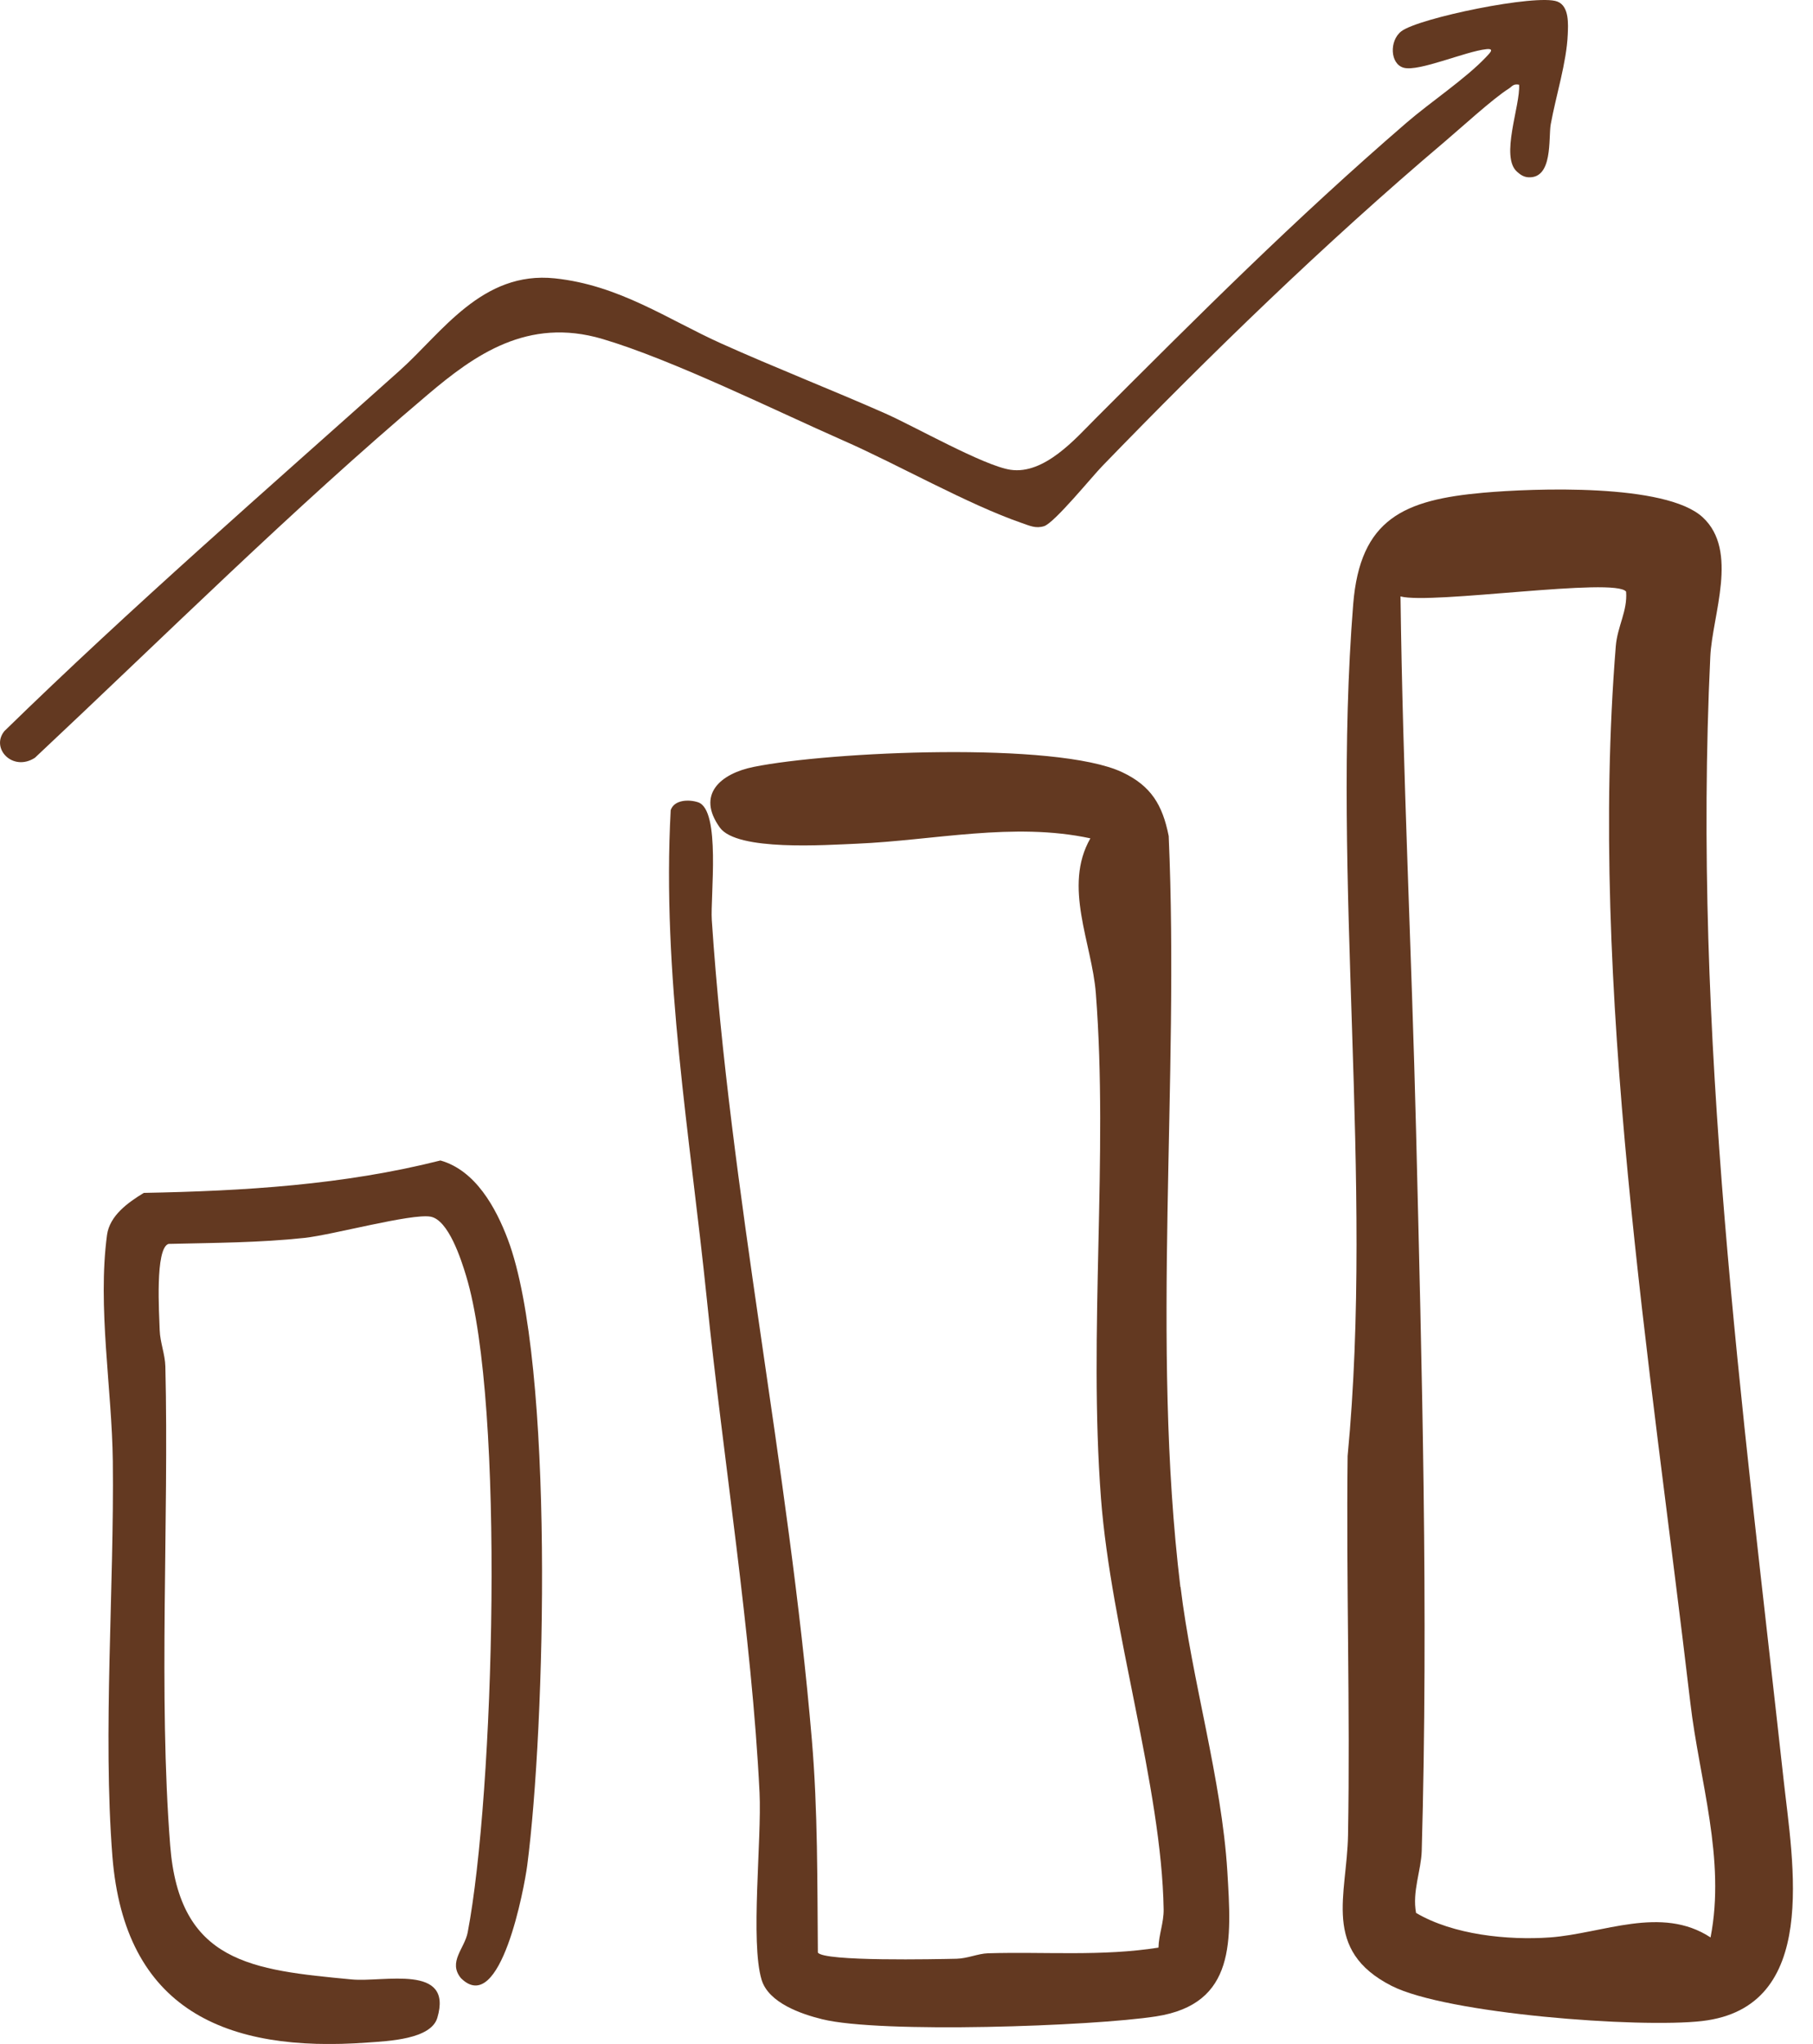
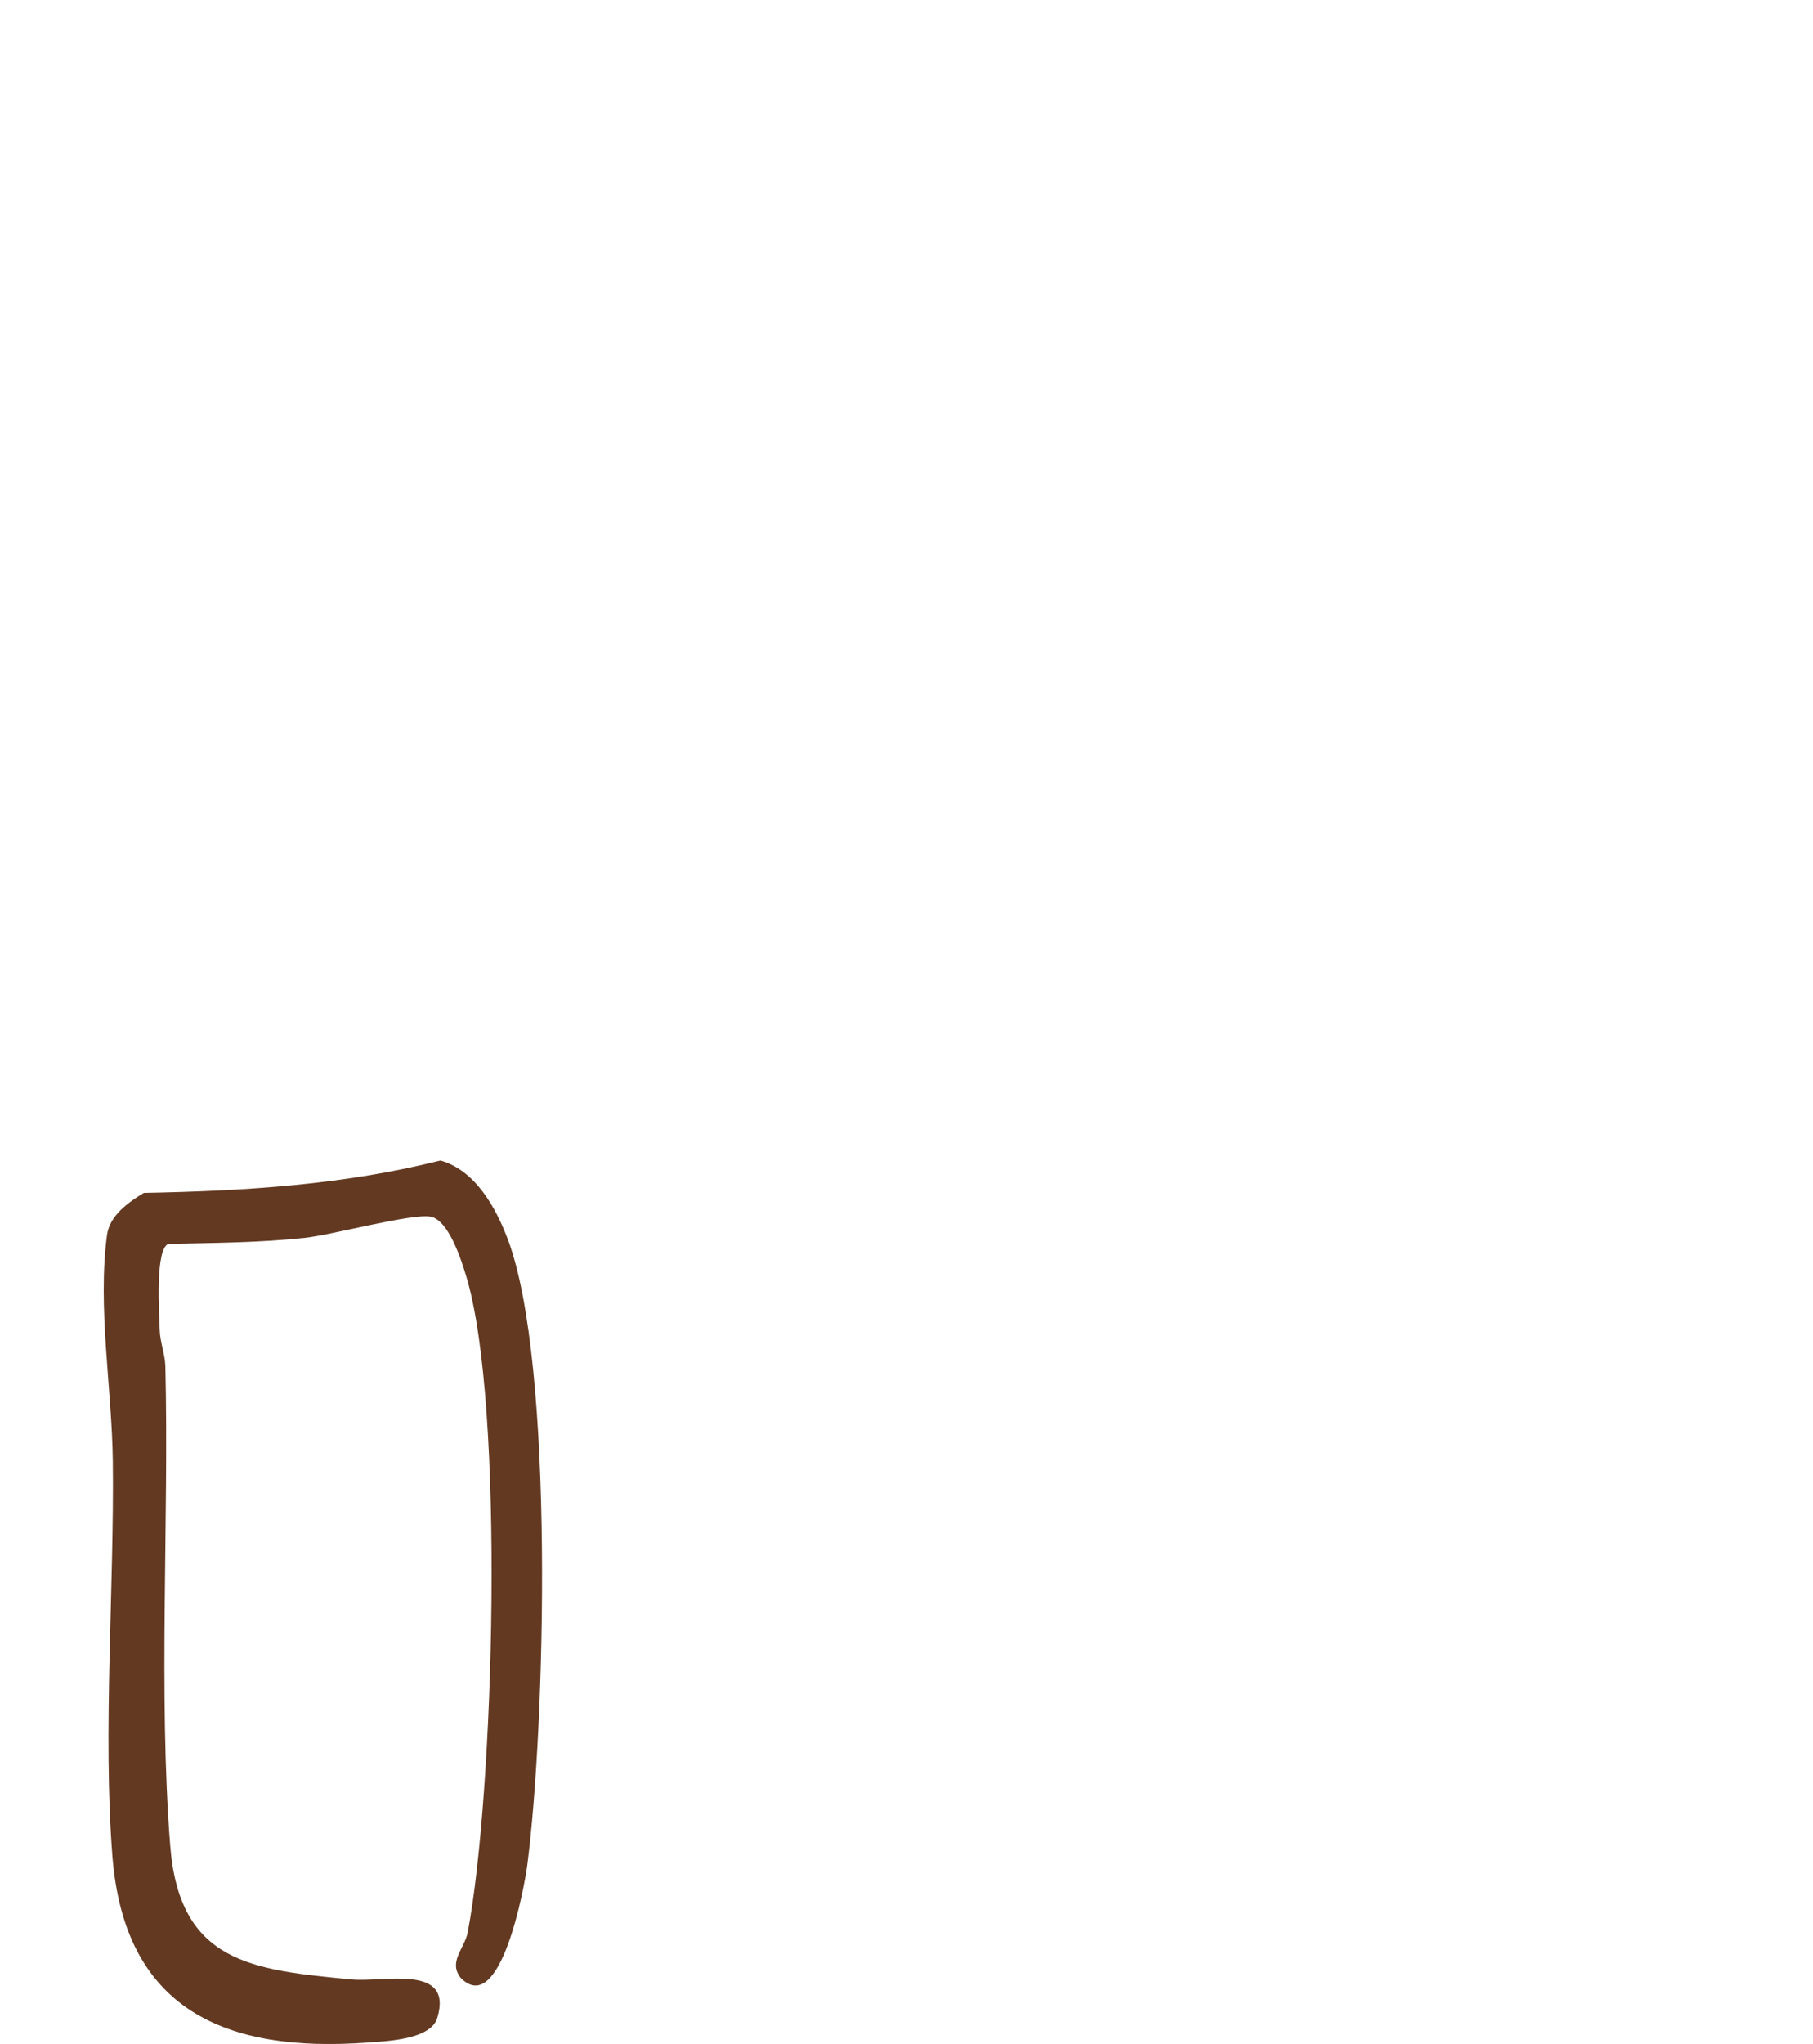
<svg xmlns="http://www.w3.org/2000/svg" width="71" height="80" viewBox="0 0 71 80" fill="none">
  <g clip-path="url(#clip0_764_6654)">
-     <path d="M40.025 20.475C40.325 20.578 40.564 20.697 40.889 20.594C41.297 20.462 42.771 18.647 43.178 18.231C47.382 13.892 51.853 9.544 56.575 5.547C57.184 5.032 58.481 3.846 59.082 3.472C59.218 3.385 59.259 3.27 59.49 3.315C59.547 4.122 58.736 6.144 59.416 6.728C59.535 6.831 59.654 6.922 59.84 6.938C60.828 7.008 60.634 5.399 60.729 4.867C60.931 3.752 61.35 2.451 61.396 1.343C61.408 0.985 61.47 0.24 60.984 0.059C60.169 -0.246 55.558 0.705 54.879 1.224C54.401 1.59 54.434 2.513 54.977 2.653C55.578 2.809 57.382 2.014 58.209 1.924C58.563 1.887 58.32 2.097 58.197 2.233C57.406 3.072 56.015 3.999 55.089 4.797C50.679 8.601 46.912 12.373 42.886 16.399C42.137 17.148 40.902 18.585 39.572 18.387C38.526 18.231 35.788 16.675 34.656 16.177C32.536 15.242 30.35 14.39 28.242 13.443C26.155 12.504 24.257 11.162 21.729 10.895C18.876 10.594 17.295 13.035 15.669 14.489C10.445 19.161 5.138 23.772 0.173 28.614C-0.379 29.289 0.498 30.22 1.367 29.66C6.443 24.904 11.371 19.997 16.748 15.448C18.576 13.9 20.659 12.401 23.59 13.266C26.32 14.073 30.354 16.066 33.026 17.243C35.175 18.186 37.9 19.742 40.025 20.475Z" fill="#633921" />
-     <path d="M69.84 69.582C68.226 54.925 66.274 40.512 66.978 25.699C67.056 24.069 68.102 21.562 66.682 20.248C65.237 18.91 60.054 19.112 58.094 19.285C54.981 19.561 53.261 20.306 52.993 23.653C52.133 34.415 53.808 46.164 52.775 56.988C52.717 61.932 52.878 66.885 52.791 71.825C52.75 74.172 51.758 76.329 54.492 77.725C56.645 78.824 64.195 79.388 66.657 79.104C71.28 78.569 70.21 72.941 69.84 69.586V69.582ZM66.987 75.831C65.056 74.567 62.771 75.679 60.708 75.831C59.041 75.95 56.904 75.728 55.455 74.872C55.298 74.04 55.653 73.221 55.677 72.447C55.941 63.085 55.685 53.579 55.455 44.246C55.282 37.264 54.936 30.327 54.846 23.344C56.056 23.67 63.281 22.579 63.681 23.159C63.738 23.925 63.343 24.501 63.277 25.292C62.203 38.589 64.644 53.41 66.196 66.646C66.554 69.693 67.588 72.768 66.987 75.835V75.831Z" fill="#633921" />
-     <path d="M46.225 62.113C45.068 52.533 46.192 42.389 45.768 32.722C45.525 31.499 45.076 30.758 43.944 30.223C41.358 29.013 32.495 29.412 29.514 30.017C28.226 30.277 27.254 31.092 28.192 32.393C28.864 33.323 32.338 33.072 33.549 33.023C36.566 32.895 39.687 32.166 42.701 32.813C41.622 34.698 42.762 36.909 42.915 38.877C43.409 45.258 42.622 52.133 43.116 58.642C43.508 63.792 45.492 69.956 45.57 74.731C45.578 75.254 45.381 75.715 45.368 76.23C43.157 76.58 40.926 76.386 38.691 76.452C38.3 76.464 37.9 76.654 37.464 76.666C36.678 76.683 32.256 76.781 32.029 76.423C32.005 73.644 32.029 70.886 31.795 68.115C30.889 57.411 28.592 46.728 27.875 36.012C27.814 35.102 28.238 31.697 27.336 31.401C26.974 31.281 26.402 31.302 26.266 31.709C25.916 38.136 27.027 44.468 27.678 50.824C28.316 57.078 29.444 64.011 29.745 70.165C29.835 72.006 29.378 76.02 29.827 77.494C30.103 78.395 31.379 78.832 32.198 79.033C34.475 79.597 42.775 79.309 45.274 78.922C48.419 78.436 48.225 75.929 48.065 73.253C47.843 69.639 46.673 65.769 46.233 62.117L46.225 62.113Z" fill="#633921" />
    <path d="M17.246 45.422C13.45 46.381 9.543 46.616 5.632 46.69C5.006 47.069 4.294 47.583 4.191 48.337C3.812 51.165 4.385 54.364 4.418 57.192C4.475 62.149 4.022 67.802 4.401 72.647C4.874 78.666 8.839 80.354 14.389 79.946C15.196 79.889 16.875 79.823 17.126 78.979C17.76 76.85 15.023 77.596 13.775 77.476C9.86 77.106 7.024 76.826 6.665 72.235C6.2 66.303 6.62 59.522 6.476 53.487C6.464 53.001 6.27 52.548 6.254 52.062C6.233 51.412 6.068 48.859 6.599 48.687C8.37 48.645 10.161 48.641 11.923 48.452C13.03 48.333 16.11 47.489 16.859 47.62C17.563 47.744 18.061 49.3 18.255 49.942C19.786 54.99 19.346 70.247 18.316 75.632C18.197 76.266 17.534 76.789 18.049 77.423C19.605 78.975 20.539 73.837 20.646 73.022C21.355 67.604 21.725 53.392 19.889 48.514C19.415 47.258 18.617 45.809 17.25 45.422H17.246Z" fill="#633921" />
  </g>
  <defs>
    <clipPath id="clip0_764_6654">
      <rect width="70.214" height="80" fill="white" />
    </clipPath>
  </defs>
</svg>